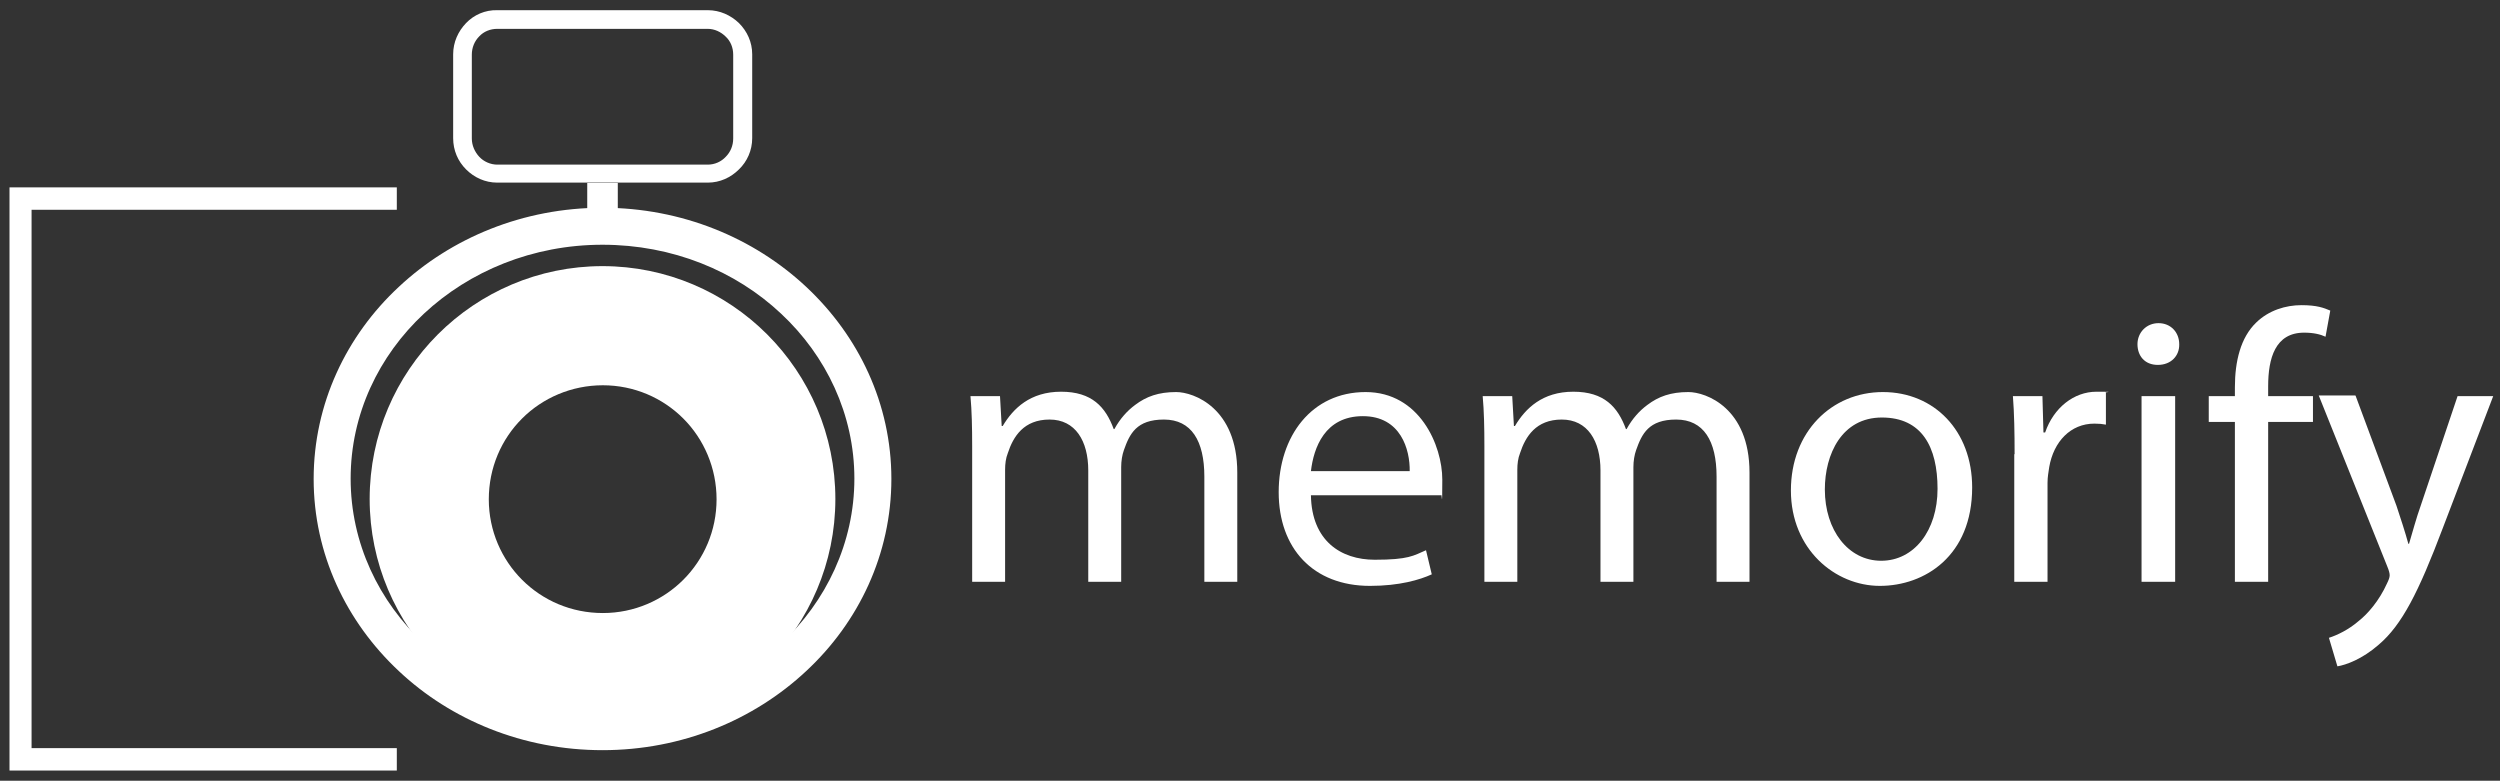
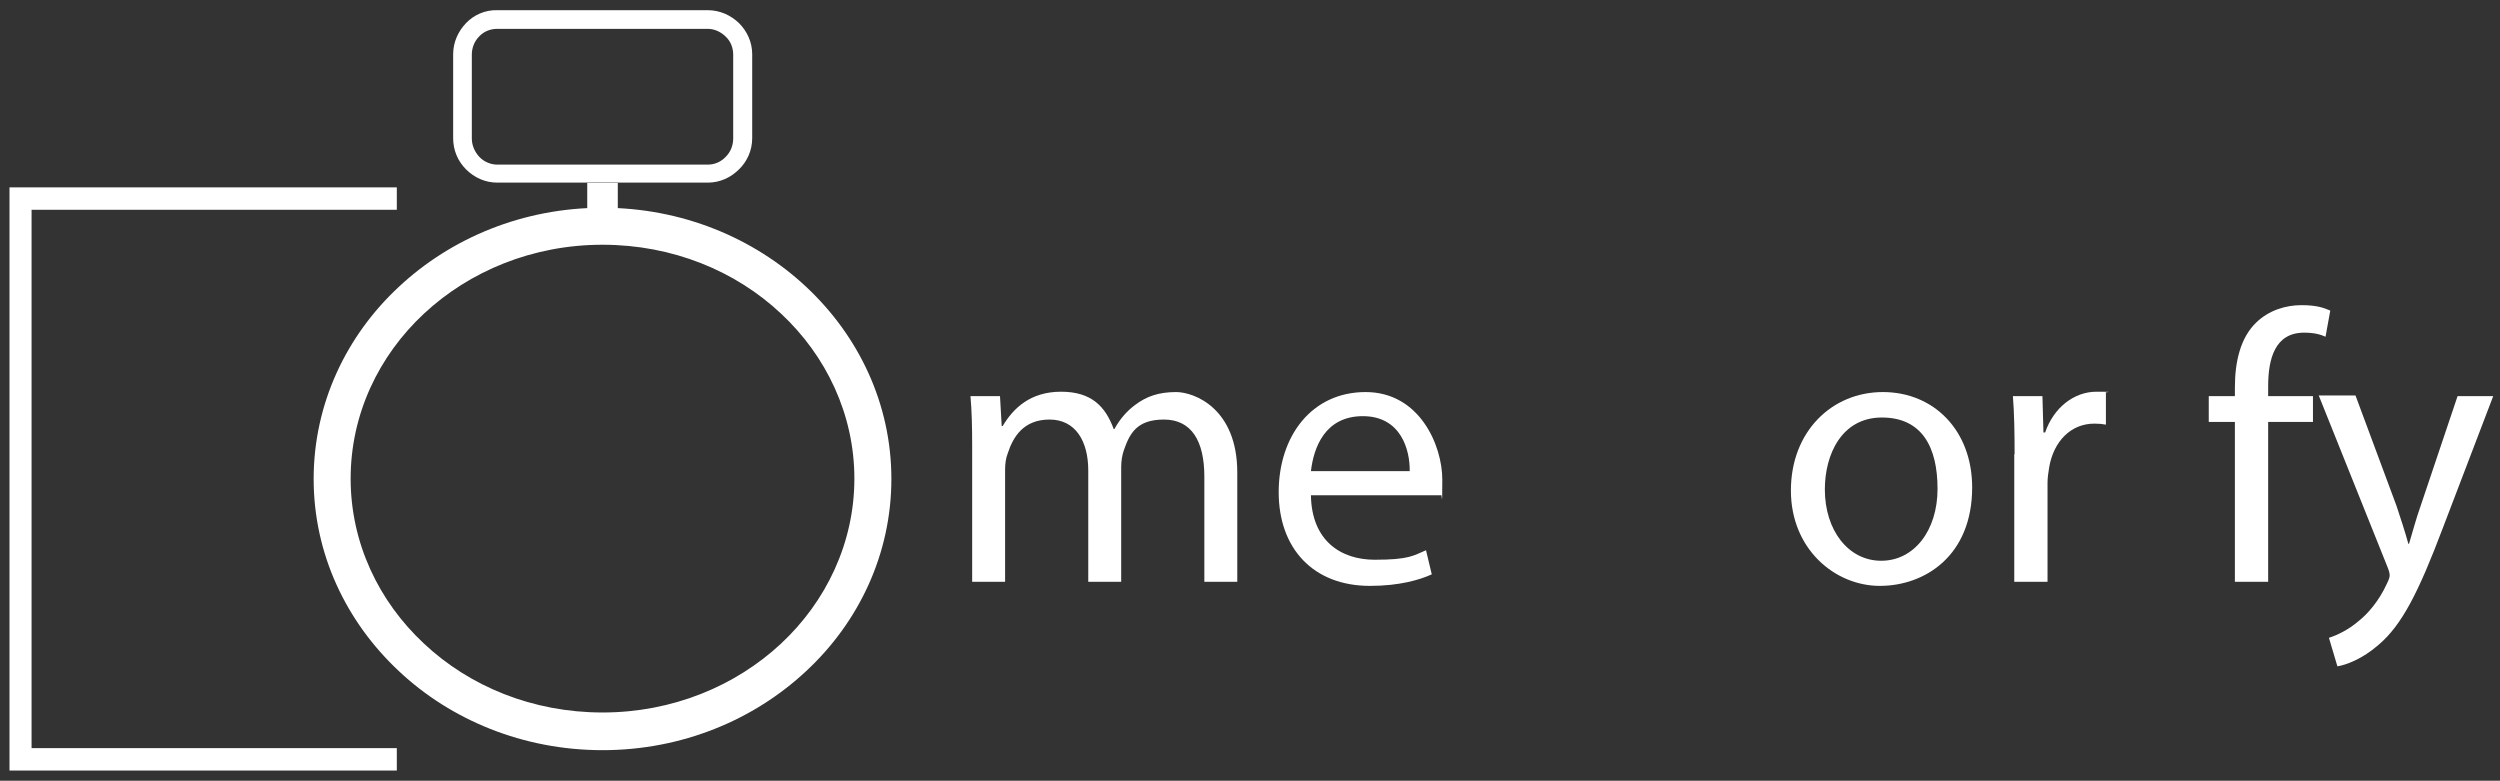
<svg xmlns="http://www.w3.org/2000/svg" version="1.1" id="Camada_1" x="0px" y="0px" viewBox="0 0 736.5 230" style="enable-background:new 0 0 736.5 230;" xml:space="preserve">
  <rect x="0" y="0" width="736.5" height="230" fill="#333333" stroke="none" />
  <style type="text/css">
	.st0{fill:#FFFFFF;}
</style>
  <g>
    <g id="Camada_5">
      <g>
        <path class="st0" d="M177.5,61.2c23.4,0,44.6,8.9,60,23.3C253,99,262.6,119,262.6,141.1s-9.6,42.2-25.1,56.6     c-15.4,14.4-36.6,23.3-60,23.3s-44.7-8.9-60-23.3c-15.5-14.5-25.1-34.5-25.1-56.6s9.6-42.2,25.1-56.6     C132.9,70.1,154.1,61.2,177.5,61.2C177.5,61.2,177.5,61.2,177.5,61.2z M230.1,92.4c-13.4-12.6-32-20.3-52.6-20.3     s-39.2,7.8-52.6,20.3c-13.3,12.4-21.6,29.6-21.6,48.6s8.3,36.2,21.6,48.6c13.4,12.6,32,20.3,52.6,20.3s39.2-7.8,52.6-20.3     c13.3-12.4,21.6-29.7,21.6-48.6S243.4,104.8,230.1,92.4L230.1,92.4z" />
-         <path class="st0" d="M177.5,78.4c18.9,0,36.1,7.7,48.5,20.1s20.1,29.6,20.1,48.5s-7.7,36-20.1,48.5     c-12.4,12.4-29.6,20.1-48.5,20.1s-36.1-7.7-48.5-20.1c-12.4-12.5-20.1-29.6-20.1-48.5s7.7-36.1,20.1-48.5S158.6,78.4,177.5,78.4     L177.5,78.4z M201.3,123.3c-6.1-6.1-14.5-9.8-23.7-9.8s-17.7,3.7-23.8,9.8s-9.8,14.5-9.8,23.8s3.8,17.7,9.8,23.7     c6.1,6.1,14.5,9.8,23.8,9.8s17.7-3.8,23.7-9.8c6.1-6.1,9.8-14.5,9.8-23.7S207.4,129.4,201.3,123.3L201.3,123.3z" />
        <polygon class="st0" points="6,55.2 116.9,55.2 116.9,61.8 9.3,61.8 9.3,220.4 116.9,220.4 116.9,227 6,227 2.8,227 2.8,223.7      2.8,58.5 2.8,55.2    " />
        <path class="st0" d="M146.5,3h62c3.6,0,6.8,1.5,9.2,3.8l0,0c2.4,2.4,3.9,5.6,3.9,9.2v24.7c0,3.6-1.5,6.9-3.9,9.2l0,0     c-2.4,2.4-5.6,3.9-9.2,3.9h-62c-3.6,0-6.8-1.5-9.2-3.9l0,0c-2.4-2.4-3.8-5.6-3.8-9.2V16c0-3.6,1.5-6.8,3.8-9.2l0,0     C139.6,4.4,142.9,2.9,146.5,3L146.5,3L146.5,3z M208.5,8.5h-62c-2.1,0-4,0.8-5.3,2.2l0,0c-1.4,1.4-2.2,3.3-2.2,5.4v24.7     c0,2.1,0.9,4,2.2,5.4l0,0c1.3,1.4,3.3,2.3,5.3,2.3h62c2.1,0,4-0.9,5.3-2.3l0,0c1.4-1.4,2.2-3.3,2.2-5.4V16.1c0-2.1-0.8-4-2.2-5.3     l0,0C212.4,9.4,210.5,8.5,208.5,8.5C208.5,8.5,208.5,8.5,208.5,8.5z" />
        <rect x="173" y="53.9" class="st0" width="9" height="12.7" />
      </g>
      <g>
        <path class="st0" d="M286.4,131.5c0-5.6-0.1-10.3-0.5-14.8h8.7l0.5,8.8h0.3c3.1-5.2,8.1-10.1,17.2-10.1s13.1,4.5,15.5,11h0.2     c1.7-3.1,3.8-5.4,6.1-7.1c3.3-2.5,6.9-3.8,12.1-3.8s18,4.7,18,23.7v32.2h-9.7v-31c0-10.5-3.8-16.8-11.9-16.8s-10.1,4.2-11.8,9     c-0.5,1.4-0.8,3.2-0.8,5v33.8h-9.7v-32.8c0-8.7-3.8-15-11.4-15s-10.7,5-12.3,9.9c-0.6,1.5-0.8,3.2-0.8,4.9v33h-9.7L286.4,131.5     L286.4,131.5z" />
        <path class="st0" d="M386.2,145.9c0.2,13.4,8.8,19,18.8,19s11.4-1.2,15.1-2.8l1.7,7.1c-3.5,1.6-9.5,3.4-18.2,3.4     c-16.8,0-26.9-11.1-26.9-27.6s9.7-29.5,25.6-29.5s22.6,15.7,22.6,25.8s-0.2,3.6-0.3,4.6H386.2L386.2,145.9z M415.3,138.8     c0.1-6.3-2.6-16.2-13.8-16.2s-14.5,9.3-15.3,16.2H415.3L415.3,138.8z" />
-         <path class="st0" d="M437.3,131.5c0-5.6-0.1-10.3-0.5-14.8h8.7l0.5,8.8h0.3c3.1-5.2,8.1-10.1,17.2-10.1s13.1,4.5,15.5,11h0.2     c1.7-3.1,3.8-5.4,6.1-7.1c3.3-2.5,6.9-3.8,12.1-3.8s18,4.7,18,23.7v32.2h-9.7v-31c0-10.5-3.8-16.8-11.9-16.8s-10.1,4.2-11.8,9     c-0.5,1.4-0.8,3.2-0.8,5v33.8h-9.7v-32.8c0-8.7-3.8-15-11.4-15s-10.7,5-12.3,9.9c-0.6,1.5-0.8,3.2-0.8,4.9v33h-9.7L437.3,131.5     L437.3,131.5z" />
        <path class="st0" d="M581,143.6c0,20.2-14,29-27.2,29s-26.2-10.8-26.2-28.1s12-29,27.1-29S581,126.9,581,143.6L581,143.6z      M537.6,144.2c0,12,6.9,21,16.6,21s16.6-8.9,16.6-21.2s-4.6-21-16.4-21S537.6,133.8,537.6,144.2L537.6,144.2z" />
        <path class="st0" d="M593.5,133.8c0-6.4-0.1-12-0.5-17.1h8.7l0.3,10.7h0.5c2.5-7.3,8.5-12,15.1-12s1.9,0.1,2.8,0.3v9.4     c-1-0.2-2-0.3-3.4-0.3c-7,0-12,5.3-13.3,12.8c-0.2,1.4-0.5,2.9-0.5,4.6v29.2h-9.8v-37.6L593.5,133.8z" />
-         <path class="st0" d="M642,101.4c0.1,3.4-2.4,6.1-6.3,6.1s-6-2.7-6-6.1s2.6-6.2,6.2-6.2S642,97.9,642,101.4z M630.9,171.4v-54.7     h9.9v54.7H630.9z" />
        <path class="st0" d="M658.4,171.4v-47.1h-7.7v-7.6h7.7v-2.6c0-7.7,1.7-14.7,6.3-19.1c3.7-3.6,8.7-5.1,13.3-5.1s6.6,0.8,8.5,1.6     l-1.4,7.7c-1.5-0.7-3.5-1.2-6.3-1.2c-8.5,0-10.6,7.5-10.6,15.8v2.9h13.2v7.6h-13.2v47.1H658.4z" />
        <path class="st0" d="M694,116.7l12,32.3c1.2,3.6,2.6,7.9,3.5,11.2h0.2c1-3.3,2.1-7.5,3.5-11.4l10.8-32.1h10.5l-14.9,39     c-7.1,18.8-12,28.4-18.8,34.2c-4.9,4.3-9.7,6-12.2,6.4l-2.5-8.4c2.5-0.8,5.8-2.4,8.7-4.9c2.7-2.1,6.1-6,8.4-11.1     c0.5-1,0.8-1.8,0.8-2.4s-0.2-1.4-0.7-2.6l-20.2-50.4h10.8L694,116.7z" />
      </g>
    </g>
  </g>
</svg>